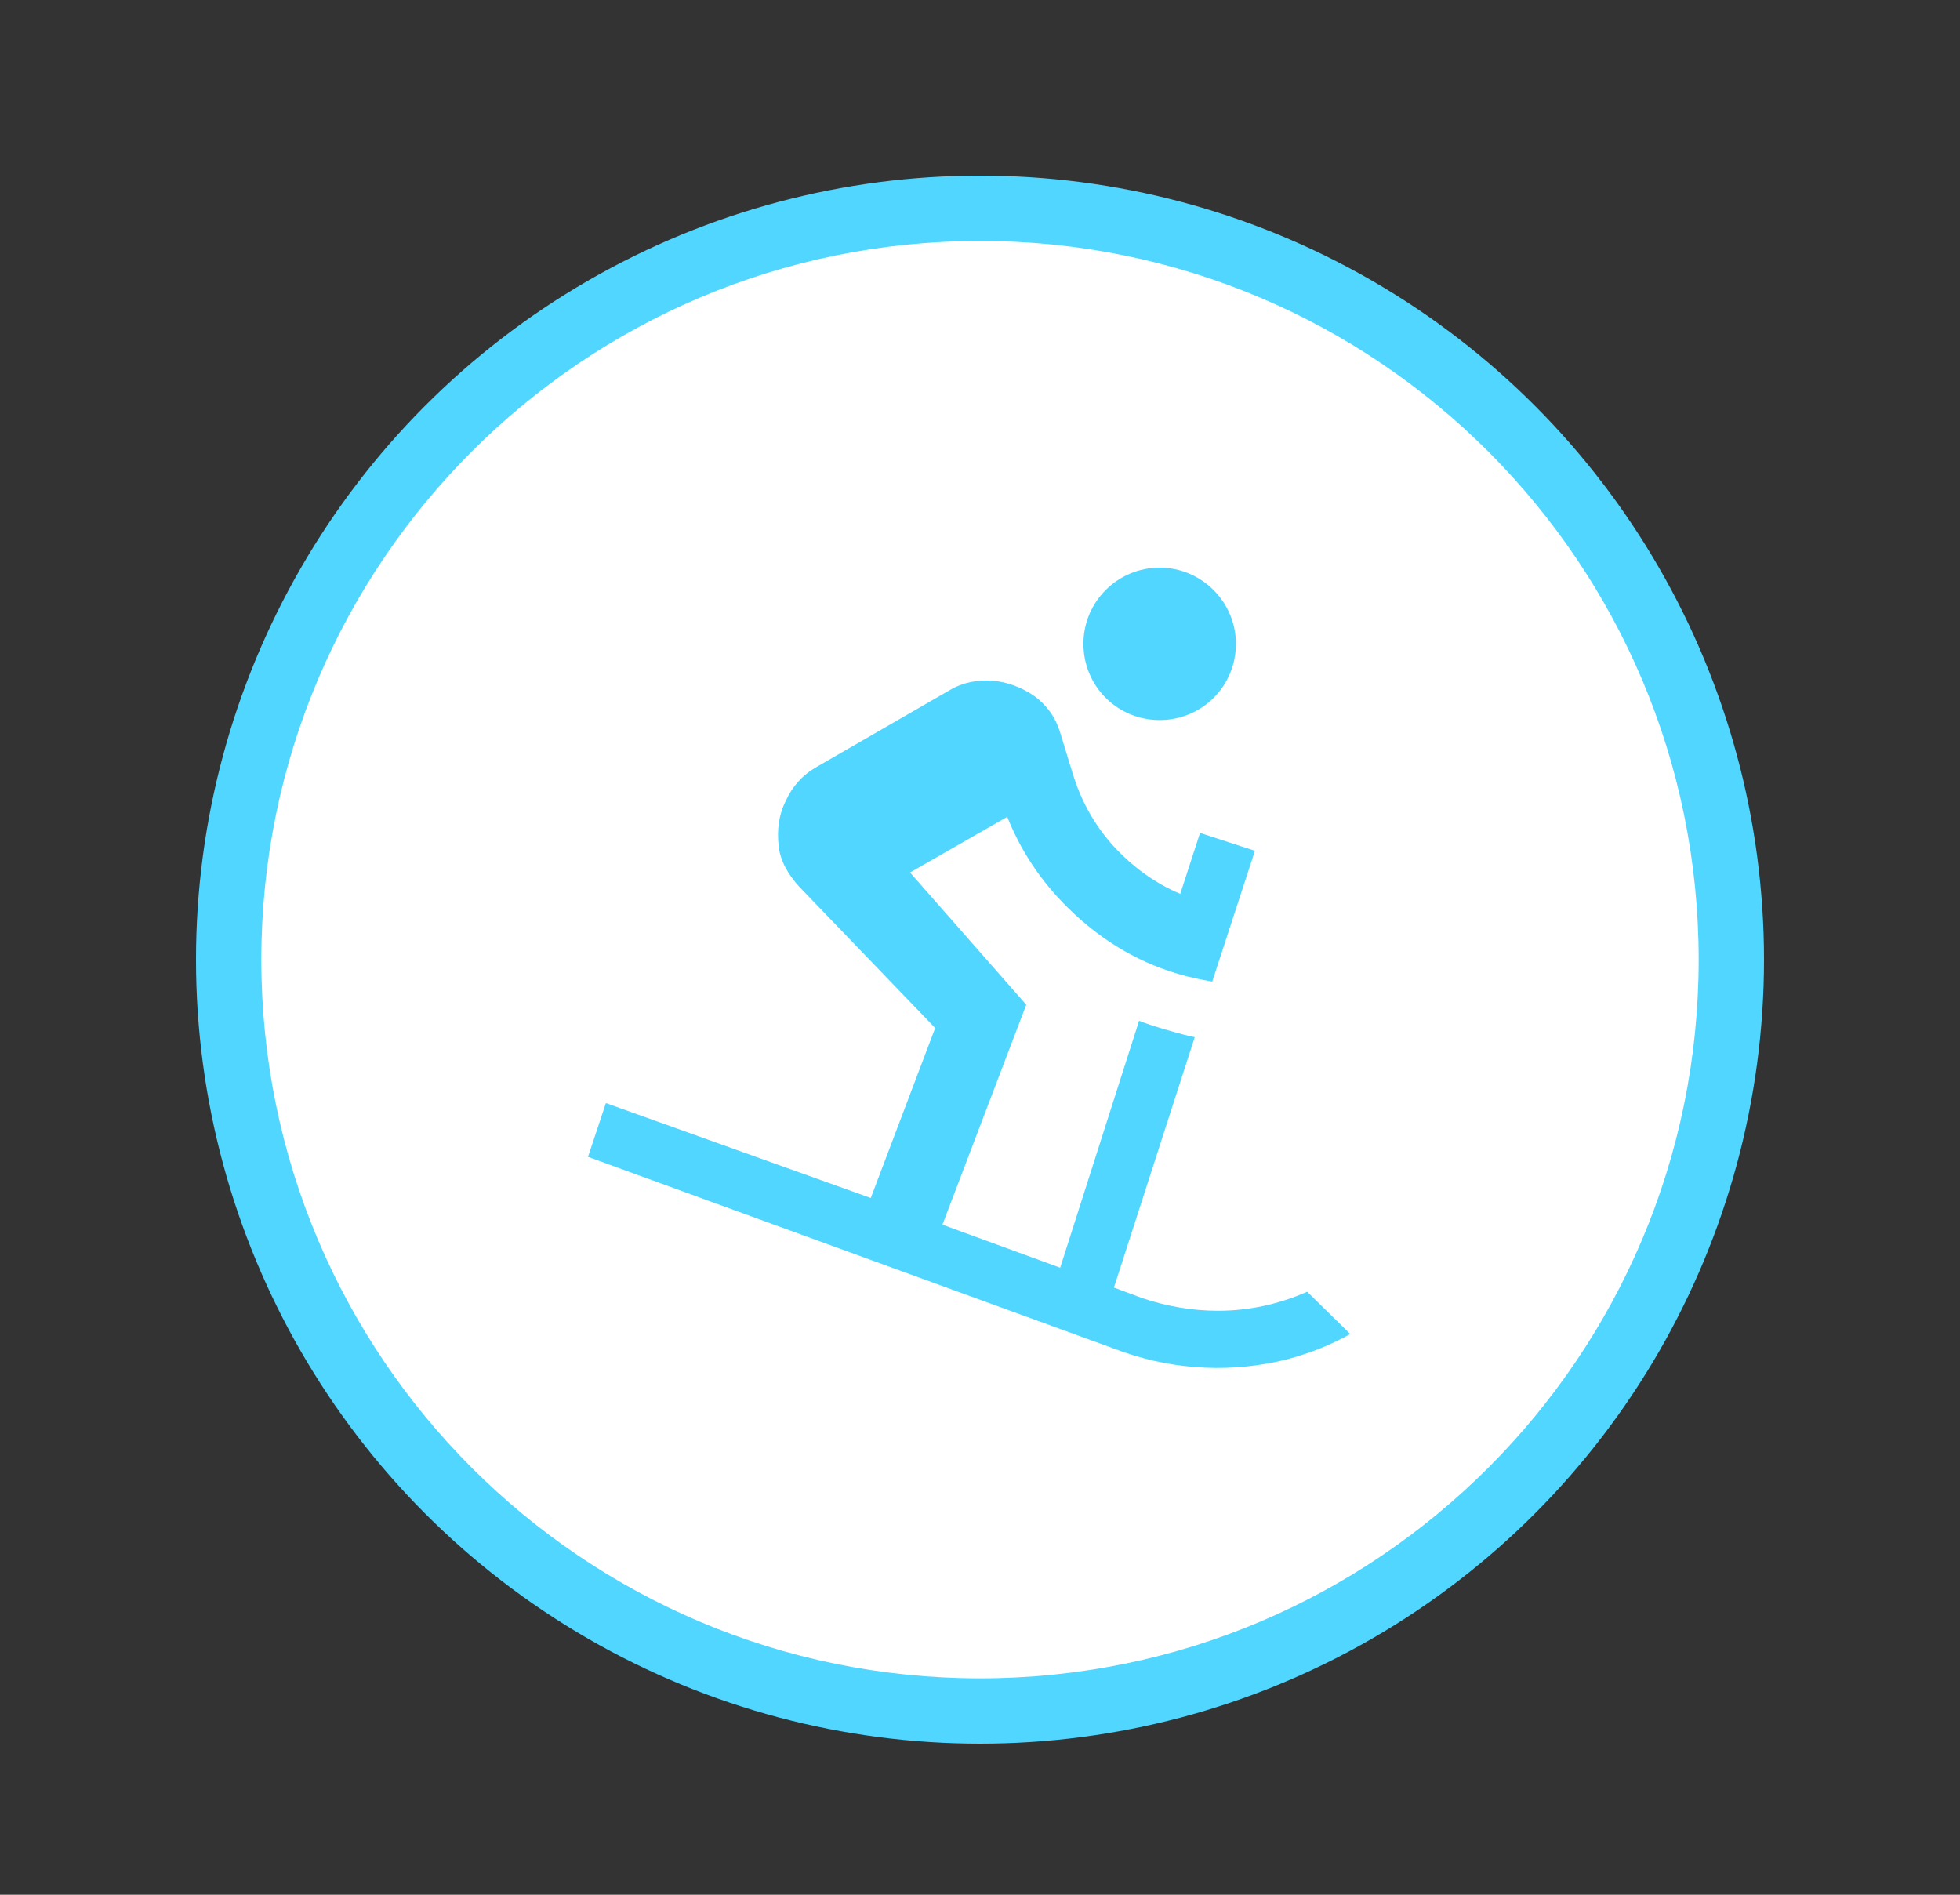
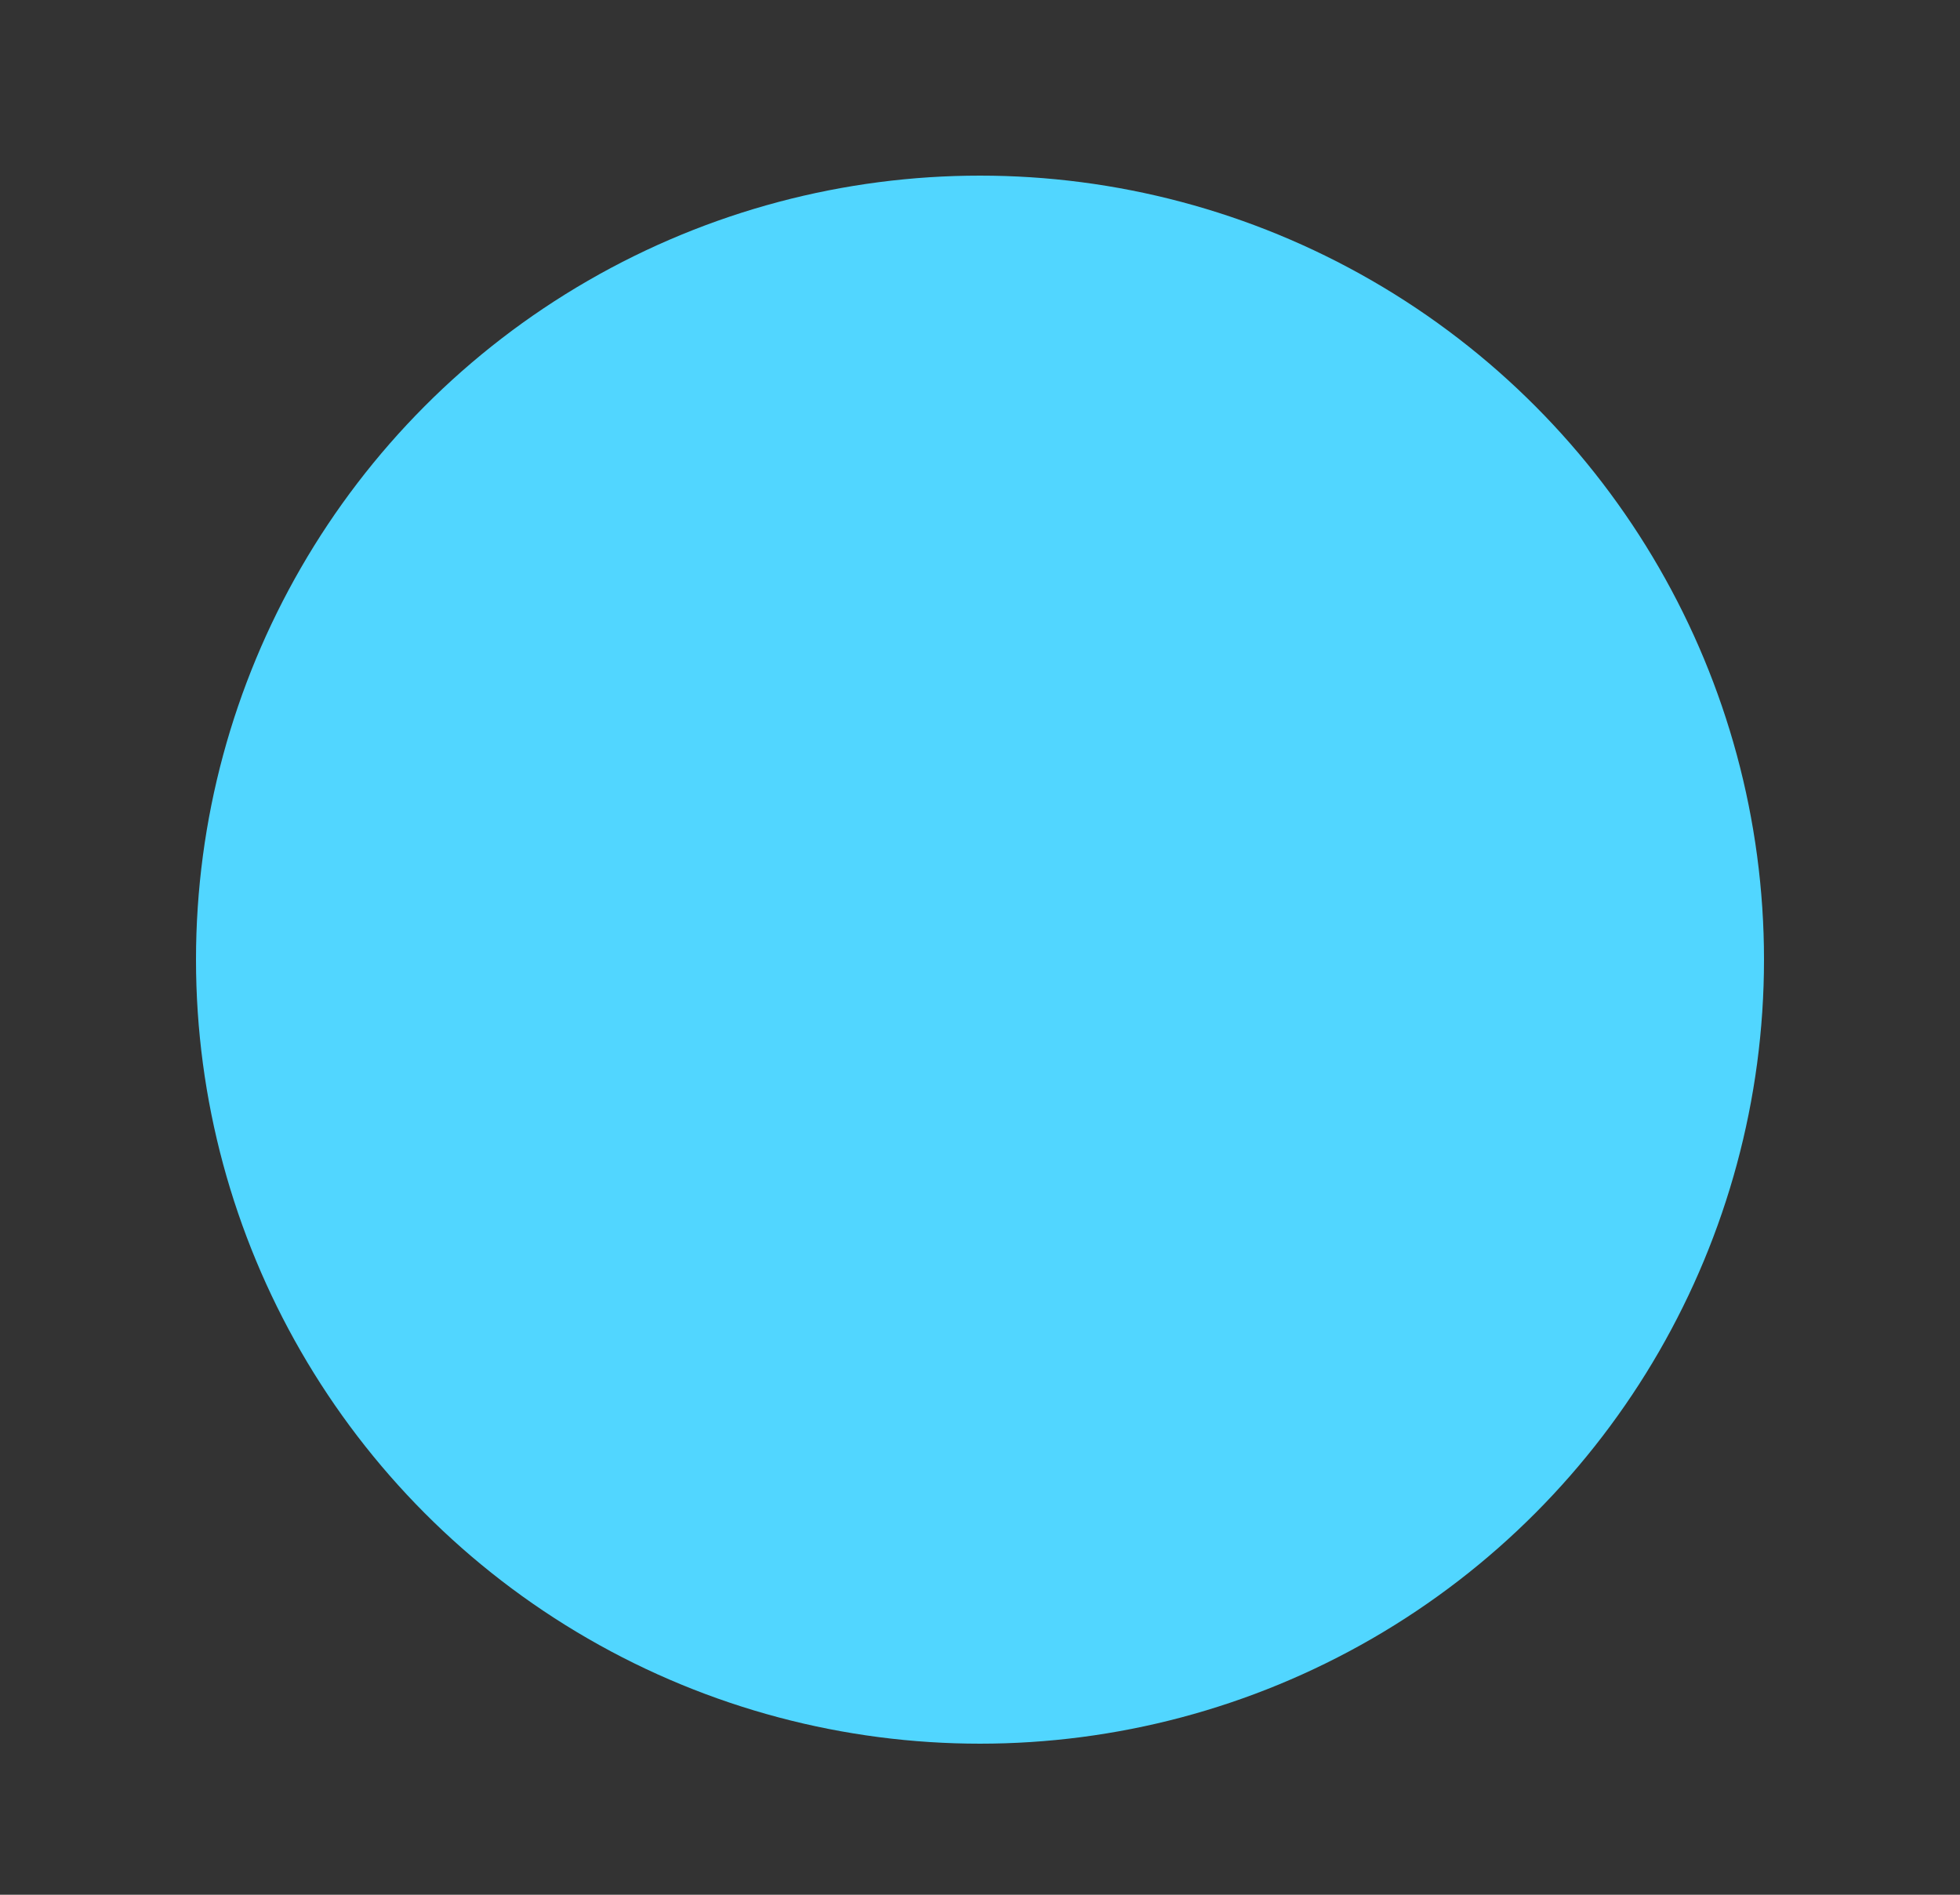
<svg xmlns="http://www.w3.org/2000/svg" width="30" height="29" viewBox="0 0 30 29" fill="none">
  <rect x="0" y="0" width="30" height="29" fill="#333333" stroke="none" />
  <circle cx="15" cy="14.688" r="12" fill="#51D6FF" />
  <g clip-path="url(#clip0_4496_24537)">
-     <path d="M15 25.688C21.075 25.688 26 20.763 26 14.688C26 8.612 21.075 3.688 15 3.688C8.925 3.688 4 8.612 4 14.688C4 20.763 8.925 25.688 15 25.688Z" fill="white" />
-     <path d="M18.287 15.874C18.141 15.851 17.581 15.688 17.435 15.623L16.227 19.403L14.425 18.744L15.708 15.378L13.929 13.354L15.417 12.502C15.679 13.162 16.099 13.716 16.653 14.171C17.207 14.626 17.843 14.912 18.555 15.023L19.208 13.022L18.368 12.748L18.065 13.681C17.68 13.518 17.342 13.273 17.05 12.957C16.758 12.637 16.548 12.263 16.42 11.843L16.227 11.213C16.157 10.98 16.023 10.793 15.831 10.653C15.638 10.519 15.417 10.438 15.201 10.42C14.973 10.402 14.752 10.438 14.542 10.56L12.5 11.738C12.284 11.861 12.127 12.036 12.027 12.258C11.917 12.479 11.893 12.701 11.917 12.94C11.94 13.179 12.068 13.389 12.232 13.57L14.314 15.734L13.328 18.336L9.274 16.883L9 17.706L17.19 20.692C18.001 20.975 18.877 21.014 19.71 20.803C20.054 20.71 20.375 20.582 20.667 20.418L20.008 19.771C19.57 19.963 19.115 20.062 18.642 20.062C18.258 20.062 17.872 19.998 17.488 19.87L17.05 19.707L18.287 15.874ZM18.917 9.854C18.917 10.502 18.398 11.021 17.75 11.021C17.102 11.021 16.583 10.502 16.583 9.854C16.583 9.207 17.108 8.688 17.75 8.688C18.392 8.688 18.917 9.213 18.917 9.854Z" fill="#51D6FF" />
-   </g>
+     </g>
  <defs>
    <clipPath id="clip0_4496_24537">
-       <rect width="22" height="22" fill="white" transform="translate(4 3.688)" />
-     </clipPath>
+       </clipPath>
  </defs>
</svg>